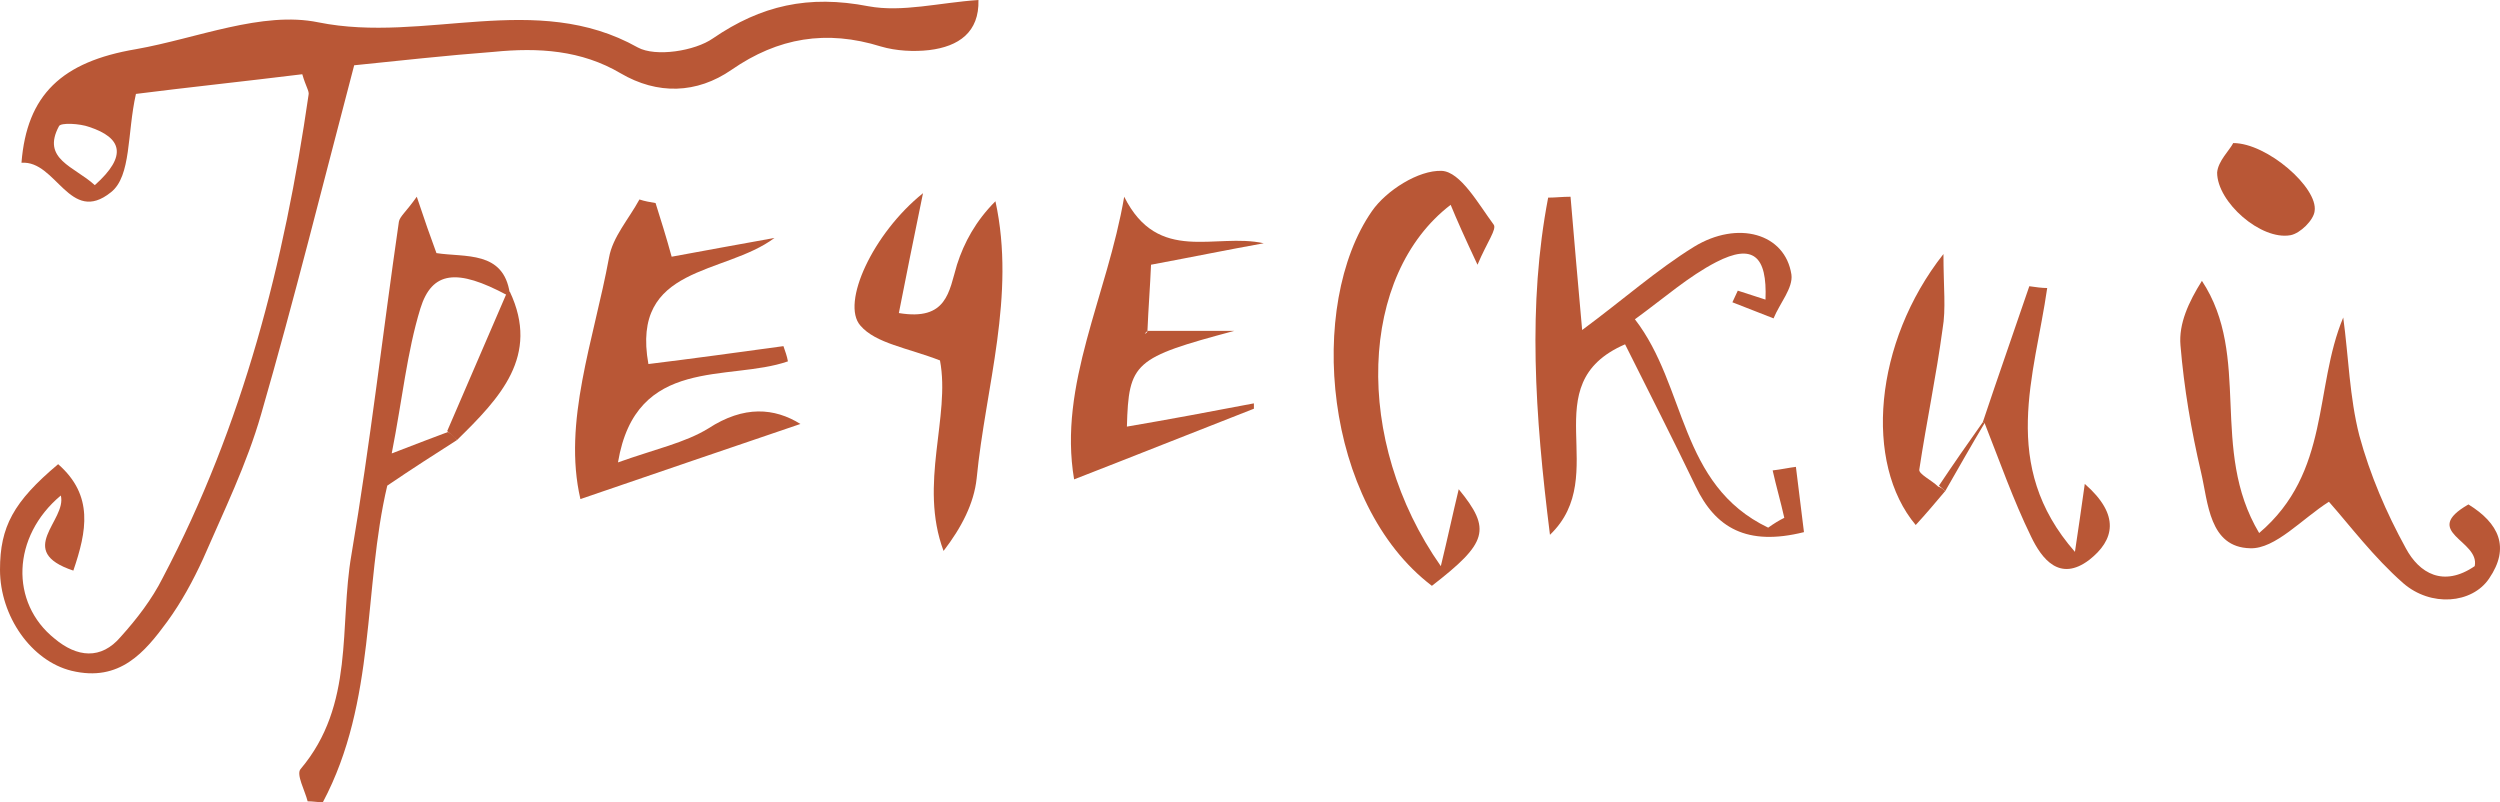
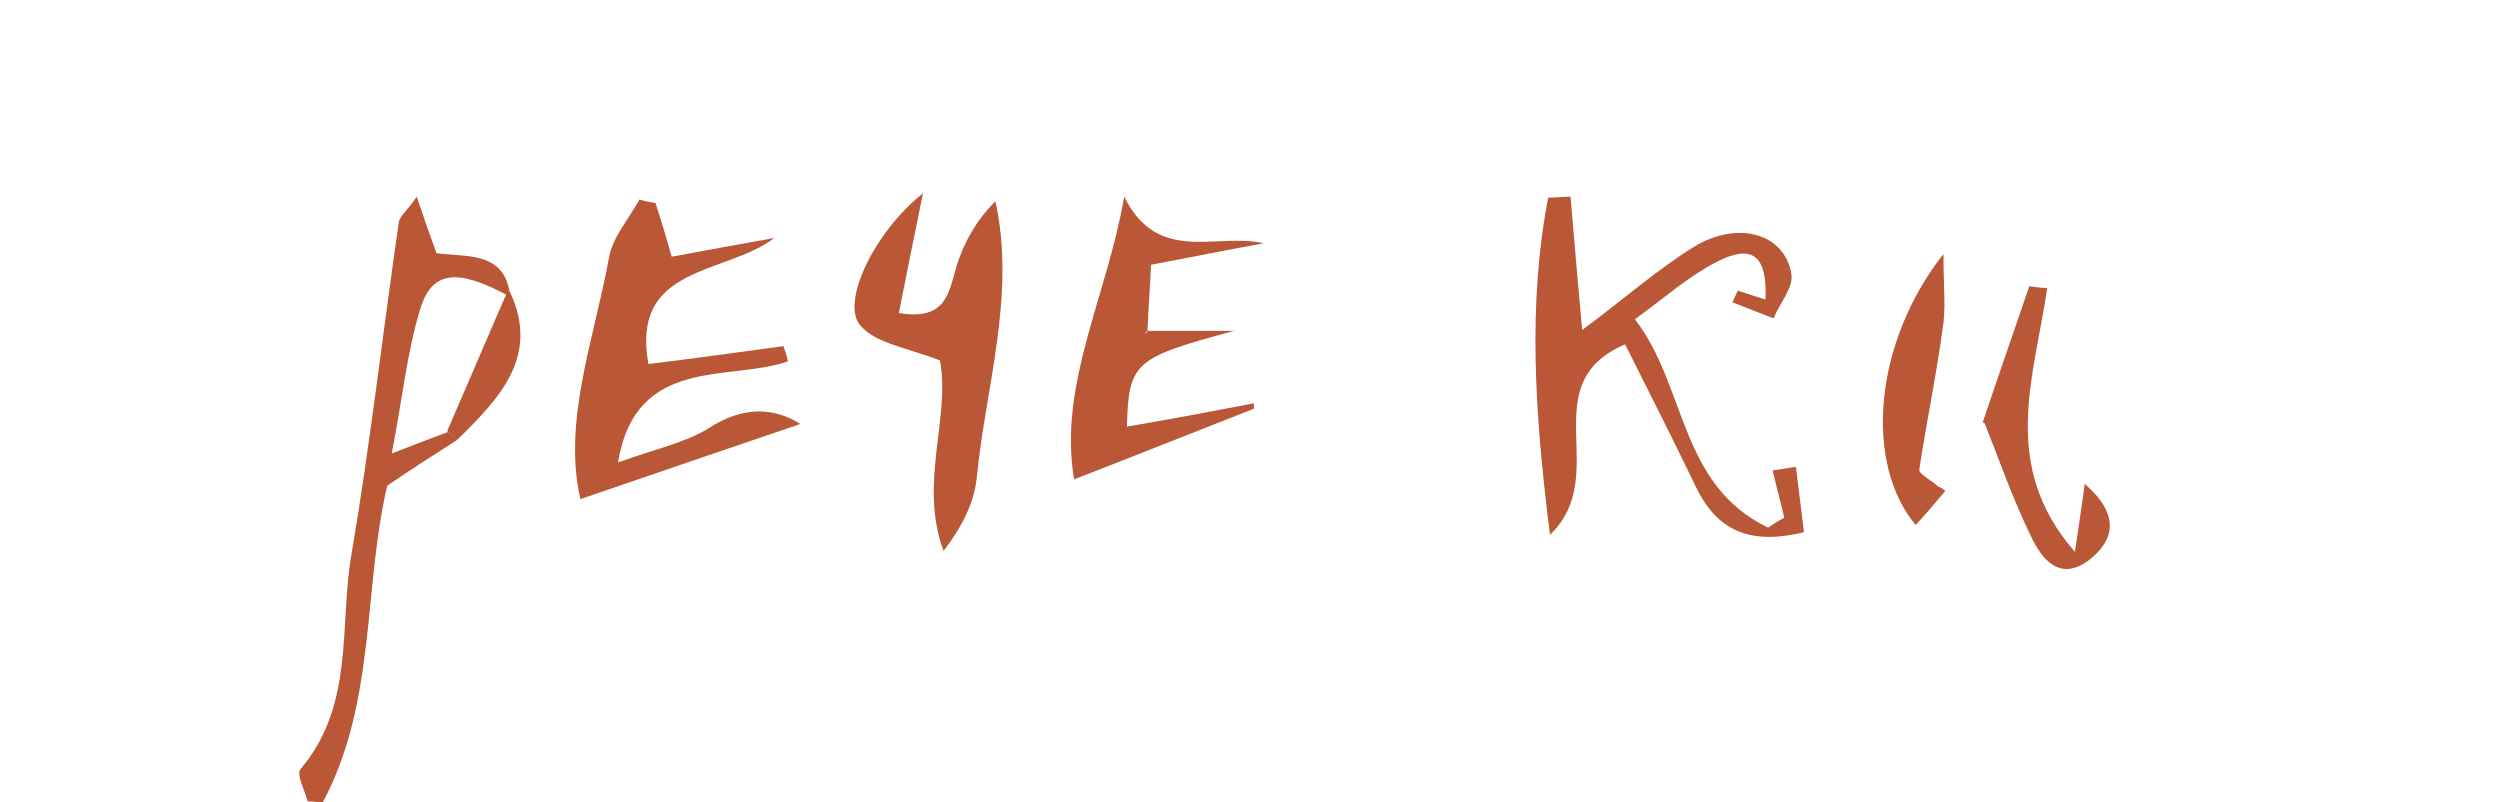
<svg xmlns="http://www.w3.org/2000/svg" viewBox="0 0 88.699 28.463" fill="none">
-   <path d="M12.566 2.316C11.455 6.537 10.44 10.63 9.266 14.692C8.758 16.469 7.933 18.151 7.203 19.833C6.854 20.594 6.442 21.356 5.934 22.054C5.141 23.133 4.252 24.212 2.539 23.799C1.111 23.45 0 21.863 0 20.213C0 18.69 0.476 17.802 2.063 16.469C3.332 17.58 3.078 18.849 2.602 20.245C0.508 19.547 2.38 18.468 2.158 17.58C0.413 19.039 0.349 21.387 1.936 22.657C2.729 23.323 3.586 23.418 4.284 22.593C4.855 21.959 5.394 21.26 5.775 20.499C8.631 15.073 10.091 9.297 10.948 3.364C10.979 3.237 10.852 3.078 10.725 2.634C8.663 2.888 6.569 3.11 4.823 3.332C4.506 4.728 4.665 6.251 3.935 6.822C2.475 7.996 1.999 5.68 0.762 5.775C0.952 3.364 2.19 2.19 4.823 1.745C6.981 1.364 9.298 0.381 11.297 0.793C15.073 1.555 19.007 -0.349 22.625 1.682C23.26 2.031 24.656 1.809 25.291 1.364C27.004 0.19 28.686 -0.19 30.812 0.222C32.018 0.444 33.319 0.095 34.715 0C34.747 1.142 34.017 1.65 32.97 1.777C32.43 1.84 31.796 1.809 31.256 1.65C29.321 1.047 27.607 1.333 25.957 2.475C24.719 3.332 23.323 3.364 22.022 2.602C20.626 1.777 19.103 1.682 17.516 1.84C15.834 1.967 14.121 2.158 12.566 2.316ZM3.364 6.569C4.538 5.521 4.316 4.887 3.173 4.506C2.824 4.379 2.158 4.347 2.094 4.474C1.46 5.648 2.634 5.902 3.364 6.569Z" fill="#B95736" />
  <path d="M63.306 18.372C63.179 17.801 63.02 17.262 62.893 16.69C63.179 16.659 63.464 16.595 63.718 16.564C63.813 17.357 63.908 18.118 64.004 18.88C61.973 19.388 60.862 18.721 60.164 17.262C59.371 15.612 58.546 13.993 57.657 12.216C54.357 13.644 57.213 16.849 54.992 18.975C54.452 14.66 54.199 10.82 54.928 7.012C55.182 7.012 55.436 6.98 55.722 6.98C55.849 8.472 55.976 9.963 56.134 11.709C57.594 10.63 58.768 9.583 60.101 8.757C61.656 7.806 63.337 8.281 63.559 9.741C63.623 10.217 63.147 10.757 62.925 11.296C62.449 11.106 61.941 10.915 61.465 10.725C61.529 10.598 61.592 10.439 61.656 10.312C61.973 10.408 62.322 10.534 62.639 10.63C62.703 9.075 62.195 8.631 60.894 9.297C59.91 9.805 59.054 10.566 58.006 11.328C59.847 13.708 59.561 17.198 62.734 18.721C62.957 18.563 63.115 18.467 63.306 18.372Z" fill="#B95736" />
-   <path d="M87.802 20.086C87.992 19.166 85.866 18.881 87.579 17.897C88.658 18.563 89.071 19.42 88.309 20.531C87.706 21.419 86.247 21.546 85.263 20.689C84.216 19.769 83.359 18.627 82.629 17.802C81.677 18.405 80.725 19.483 79.837 19.452C78.377 19.42 78.346 17.833 78.092 16.755C77.743 15.263 77.489 13.772 77.362 12.249C77.298 11.487 77.647 10.725 78.123 9.964C79.9 12.661 78.377 15.93 80.154 18.912C82.693 16.755 82.09 13.772 83.137 11.265C83.327 12.661 83.359 14.089 83.708 15.453C84.089 16.85 84.66 18.182 85.358 19.452C85.834 20.34 86.691 20.848 87.802 20.086Z" fill="#B95736" />
  <path d="M23.259 7.204C23.449 7.807 23.639 8.41 23.83 9.108C25.035 8.886 26.241 8.664 27.479 8.442C25.702 9.774 22.37 9.394 23.005 12.916C24.56 12.725 26.178 12.503 27.796 12.281C27.86 12.472 27.923 12.63 27.955 12.821C25.86 13.55 22.56 12.599 21.926 16.406C23.259 15.93 24.306 15.708 25.131 15.201C26.4 14.376 27.479 14.471 28.399 15.042C25.956 15.867 23.385 16.755 20.593 17.707C19.958 14.978 21.069 12.059 21.608 9.14C21.735 8.41 22.307 7.775 22.687 7.077C22.878 7.141 23.068 7.172 23.259 7.204Z" fill="#B95736" />
  <path d="M32.748 6.854C32.398 8.568 32.144 9.806 31.891 11.107C33.604 11.392 33.668 10.345 33.953 9.393C34.207 8.6 34.62 7.838 35.318 7.14C36.048 10.504 34.969 13.709 34.651 16.977C34.556 17.865 34.112 18.722 33.477 19.547C32.589 17.167 33.731 14.787 33.35 12.788C32.208 12.344 31.066 12.185 30.526 11.551C29.828 10.758 30.97 8.282 32.748 6.854Z" fill="#B95736" />
-   <path d="M52.421 9.393C51.945 8.378 51.691 7.807 51.469 7.267C48.232 9.742 47.979 15.613 51.12 20.087C51.374 19.04 51.533 18.278 51.755 17.358C52.929 18.786 52.77 19.262 50.803 20.785C46.963 17.866 46.36 10.821 48.677 7.489C49.184 6.76 50.327 6.03 51.152 6.062C51.818 6.093 52.453 7.236 52.992 7.965C53.119 8.124 52.77 8.568 52.421 9.393Z" fill="#B95736" />
  <path d="M16.215 15.612C15.421 16.119 14.628 16.627 13.74 17.23C12.883 20.847 13.359 24.877 11.455 28.463C11.265 28.463 11.106 28.431 10.915 28.431C10.82 28.05 10.503 27.479 10.662 27.289C12.597 25.004 12.026 22.212 12.47 19.673C13.137 15.739 13.581 11.804 14.152 7.869C14.184 7.679 14.406 7.52 14.787 6.98C15.072 7.837 15.263 8.377 15.485 8.98C16.5 9.138 17.865 8.884 18.087 10.408L17.992 10.471C16.215 9.519 15.326 9.614 14.914 10.947C14.438 12.502 14.279 14.152 13.898 16.088C14.882 15.707 15.39 15.516 15.897 15.326C15.993 15.389 16.12 15.485 16.215 15.612Z" fill="#B95736" />
  <path d="M40.711 11.74C41.727 11.74 42.774 11.74 43.789 11.74C40.236 12.692 40.045 12.851 39.982 15.136C41.473 14.882 42.996 14.596 44.488 14.311C44.488 14.374 44.488 14.438 44.488 14.501C42.457 15.294 40.394 16.119 38.109 17.008C37.538 13.644 39.284 10.503 39.886 6.98C41.092 9.392 43.123 8.25 44.837 8.631C43.599 8.853 42.362 9.107 40.838 9.392C40.807 10.154 40.743 10.947 40.711 11.74C40.68 11.772 40.648 11.804 40.616 11.835C40.68 11.835 40.711 11.772 40.711 11.74Z" fill="#B95736" />
  <path d="M69.016 17.421C68.667 17.833 68.35 18.214 67.969 18.627C66.129 16.437 66.478 12.153 68.953 9.012C68.953 10.218 69.048 10.947 68.921 11.677C68.699 13.327 68.35 14.977 68.096 16.659C68.064 16.818 68.54 17.04 68.762 17.262C68.858 17.294 68.953 17.357 69.016 17.421Z" fill="#B95736" />
  <path d="M70.349 14.979C70.889 13.36 71.46 11.742 71.999 10.155C72.222 10.187 72.444 10.219 72.634 10.219C72.19 13.328 70.92 16.502 73.618 19.58C73.745 18.723 73.84 18.088 73.967 17.168C75.236 18.279 75.014 19.167 74.125 19.865C73.078 20.659 72.444 19.834 72.063 19.04C71.428 17.739 70.952 16.375 70.413 15.01C70.381 15.01 70.349 14.979 70.349 14.979Z" fill="#B95736" />
-   <path d="M79.234 5.076C80.44 5.076 82.249 6.663 82.122 7.488C82.09 7.805 81.614 8.281 81.265 8.345C80.218 8.535 78.663 7.17 78.663 6.123C78.695 5.711 79.107 5.33 79.234 5.076Z" fill="#B95736" />
  <path d="M18.087 10.345C19.166 12.629 17.738 14.121 16.215 15.612C16.088 15.517 15.993 15.39 15.866 15.295C16.564 13.677 17.262 12.058 17.96 10.44L18.087 10.345Z" fill="#B95736" />
-   <path d="M68.794 17.231C69.302 16.47 69.81 15.74 70.349 14.979L70.413 15.01C69.937 15.804 69.493 16.597 69.017 17.422C68.953 17.358 68.858 17.295 68.794 17.231Z" fill="#B95736" />
</svg>